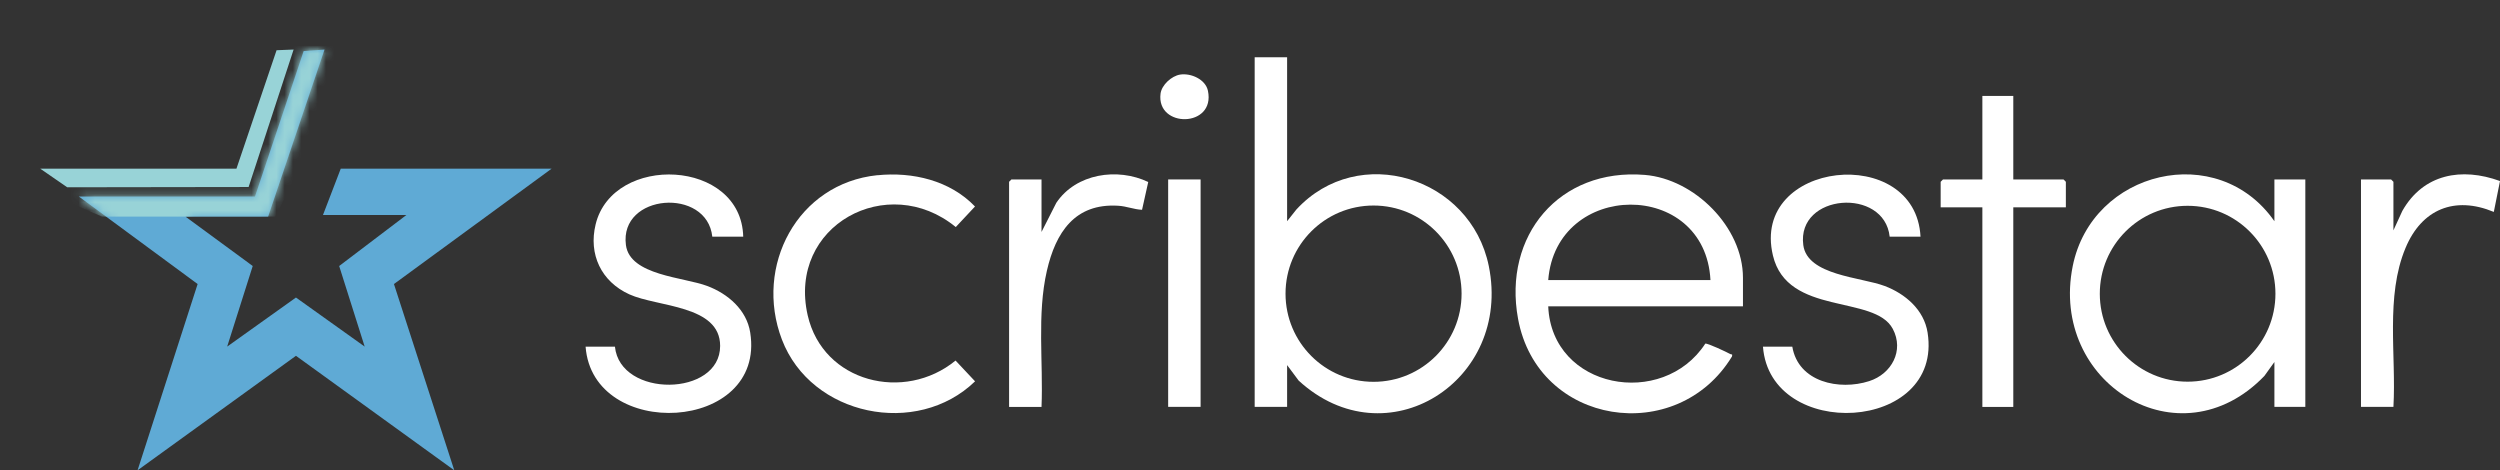
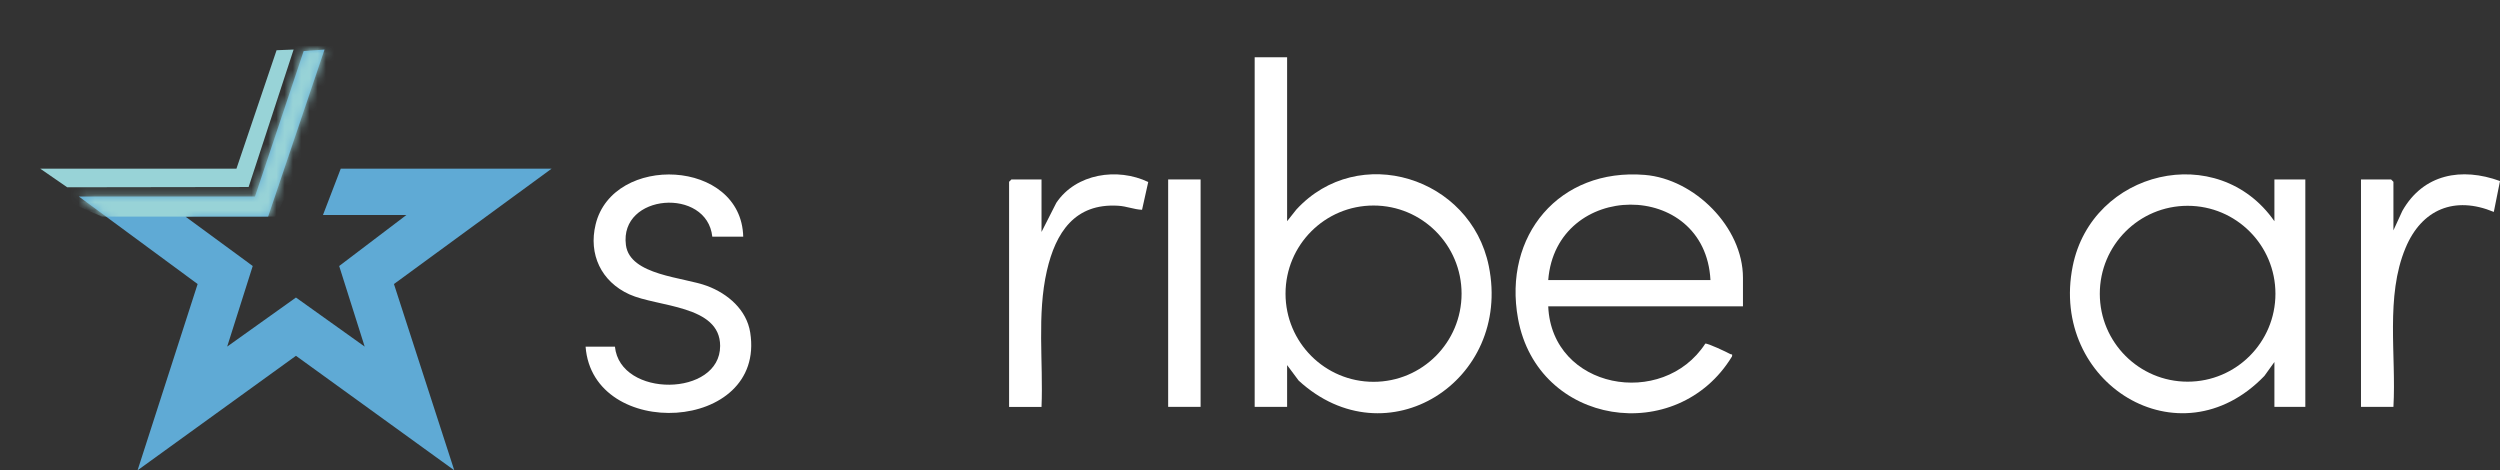
<svg xmlns="http://www.w3.org/2000/svg" width="303" height="57" viewBox="0 0 303 57" fill="none">
  <rect x="0" y="0" width="303" height="57" fill="#333333" stroke="none" />
  <g clip-path="url(#clip0_53_39)">
    <path d="M155.997 6.938V26.811L157.113 25.402C164.659 17.204 178.25 21.474 180.441 32.24C183.281 46.2 168.032 55.891 157.396 46.126L155.997 44.249V49.311H152.066V6.938H155.997ZM177.143 35.593C177.143 29.697 172.371 24.91 166.474 24.91C160.578 24.91 155.806 29.688 155.806 35.593C155.806 41.497 160.578 46.276 166.474 46.276C172.371 46.276 177.143 41.497 177.143 35.593Z" fill="white" />
    <path d="M275.658 26.811V21.749H279.406V49.311H275.658V43.874L274.442 45.567C264.14 56.258 248.366 46.417 251.215 32.248C253.547 20.648 268.804 16.971 275.658 26.811ZM275.783 35.601C275.783 29.713 271.019 24.943 265.14 24.943C259.26 24.943 254.496 29.713 254.496 35.601C254.496 41.489 259.26 46.259 265.14 46.259C271.019 46.259 275.783 41.489 275.783 35.601Z" fill="white" />
    <path d="M211.239 37.127H187.645C188.069 47.16 201.52 49.586 206.683 41.647C206.941 41.572 209.29 42.673 209.69 42.906C209.848 42.998 210.015 42.848 209.915 43.207C203.269 54.131 186.379 51.638 183.989 38.645C182.131 28.554 188.994 20.348 199.354 21.199C205.367 21.691 211.247 27.529 211.247 33.666V37.136L211.239 37.127ZM207.308 33.941C206.667 21.666 188.602 21.849 187.645 33.941H207.308Z" fill="white" />
    <path d="M90.079 28.688H86.331C85.69 22.667 75.038 23.442 75.862 29.705C76.346 33.391 82.858 33.583 85.715 34.659C88.205 35.593 90.495 37.536 90.928 40.313C92.835 52.447 71.832 53.498 70.974 42.014H74.53C75.155 48.252 87.289 48.11 87.281 41.922C87.281 36.952 79.694 37.227 76.279 35.676C72.864 34.125 71.307 30.814 72.19 27.195C74.28 18.581 89.871 19.239 90.079 28.704V28.688Z" fill="white" />
-     <path d="M232.776 28.688H229.028C228.387 22.666 217.735 23.442 218.559 29.705C219.042 33.391 225.555 33.583 228.412 34.658C230.902 35.593 233.192 37.536 233.625 40.313C235.532 52.438 214.545 53.514 213.671 42.014H217.227C217.951 46.325 222.932 47.359 226.546 46.192C229.253 45.325 230.81 42.498 229.403 39.854C227.179 35.676 216.627 38.336 214.878 30.964C212.138 19.439 232.201 17.321 232.767 28.704L232.776 28.688Z" fill="white" />
-     <path d="M106.336 21.241C110.608 20.807 115.139 21.866 118.17 25.027L115.838 27.52C107.602 20.765 95.417 27.312 97.891 38.211C99.748 46.367 109.625 48.777 115.813 43.699L118.178 46.217C111.133 53.047 98.307 50.429 94.768 41.155C91.37 32.249 96.65 22.225 106.344 21.232L106.336 21.241Z" fill="white" />
-     <path d="M244.011 11.625V21.749H250.099L250.382 22.033V25.127H244.011V49.319H240.263V25.127H235.208V22.033L235.491 21.749H240.263V11.625H244.011Z" fill="white" />
    <path d="M126.224 28.129L128.023 24.585C130.413 21.024 135.435 20.281 139.166 22.058L138.416 25.427C137.417 25.385 136.551 24.993 135.51 24.935C130.271 24.618 127.948 28.171 126.882 32.816C125.666 38.128 126.457 43.899 126.232 49.319H122.301V22.033L122.584 21.749H126.232V28.12L126.224 28.129Z" fill="white" />
    <path d="M290.074 27.937L291.165 25.56C293.706 21.074 298.353 20.248 303 21.941L302.25 25.685C297.495 23.709 293.506 25.36 291.549 30.055C289.092 35.934 290.441 43.073 290.083 49.311H286.152V21.749H289.8L290.083 22.033V27.937H290.074Z" fill="white" />
    <path d="M145.512 21.749H141.581V49.311H145.512V21.749Z" fill="white" />
    <path d="M28.658 20.44L33.521 6.088L35.587 6.004L30.132 22.667L8.145 22.7L4.872 20.44H28.658Z" fill="#98D3D7" />
-     <path d="M143.03 9.04C144.338 8.832 146.12 9.616 146.403 11.008C147.336 15.495 140.132 15.562 140.657 11.358C140.79 10.299 141.989 9.207 143.03 9.04Z" fill="white" />
    <path d="M30.906 23.817L36.803 6.188L39.335 6.004L32.497 26.253H22.478L30.631 32.24L27.533 42.006L35.87 36.06L44.198 42.006L41.108 32.24L49.254 26.061H39.143L41.3 20.44H66.86L47.746 34.425L55.058 57L35.87 43.123L16.673 57L23.952 34.425L9.553 23.817H30.906Z" fill="#5FAAD5" />
    <mask id="mask0_53_39" style="mask-type:luminance" maskUnits="userSpaceOnUse" x="9" y="6" width="58" height="51">
      <path d="M30.906 23.817L36.803 6.188L39.335 6.004L32.497 26.253H22.478L30.631 32.24L27.533 42.006L35.87 36.06L44.198 42.006L41.108 32.24L49.254 26.061H39.143L41.3 20.44H66.86L47.746 34.425L55.058 57L35.87 43.123L16.673 57L23.952 34.425L9.553 23.817H30.906Z" fill="white" />
    </mask>
    <g mask="url(#mask0_53_39)">
      <path d="M22.478 26.253H33.338C36.545 20.323 44.79 4.27 40.45 0.559C38.885 -0.784 36.395 0.1 22.47 5.404C3.523 12.618 0.175 14.027 5.39888e-06 16.571C-0.083 17.838 0.5 21.349 12.359 26.253H22.47H22.478Z" fill="#98D3D7" />
    </g>
  </g>
  <defs>
    <clipPath id="clip0_53_39">
      <rect width="303" height="57" fill="white" />
    </clipPath>
  </defs>
</svg>